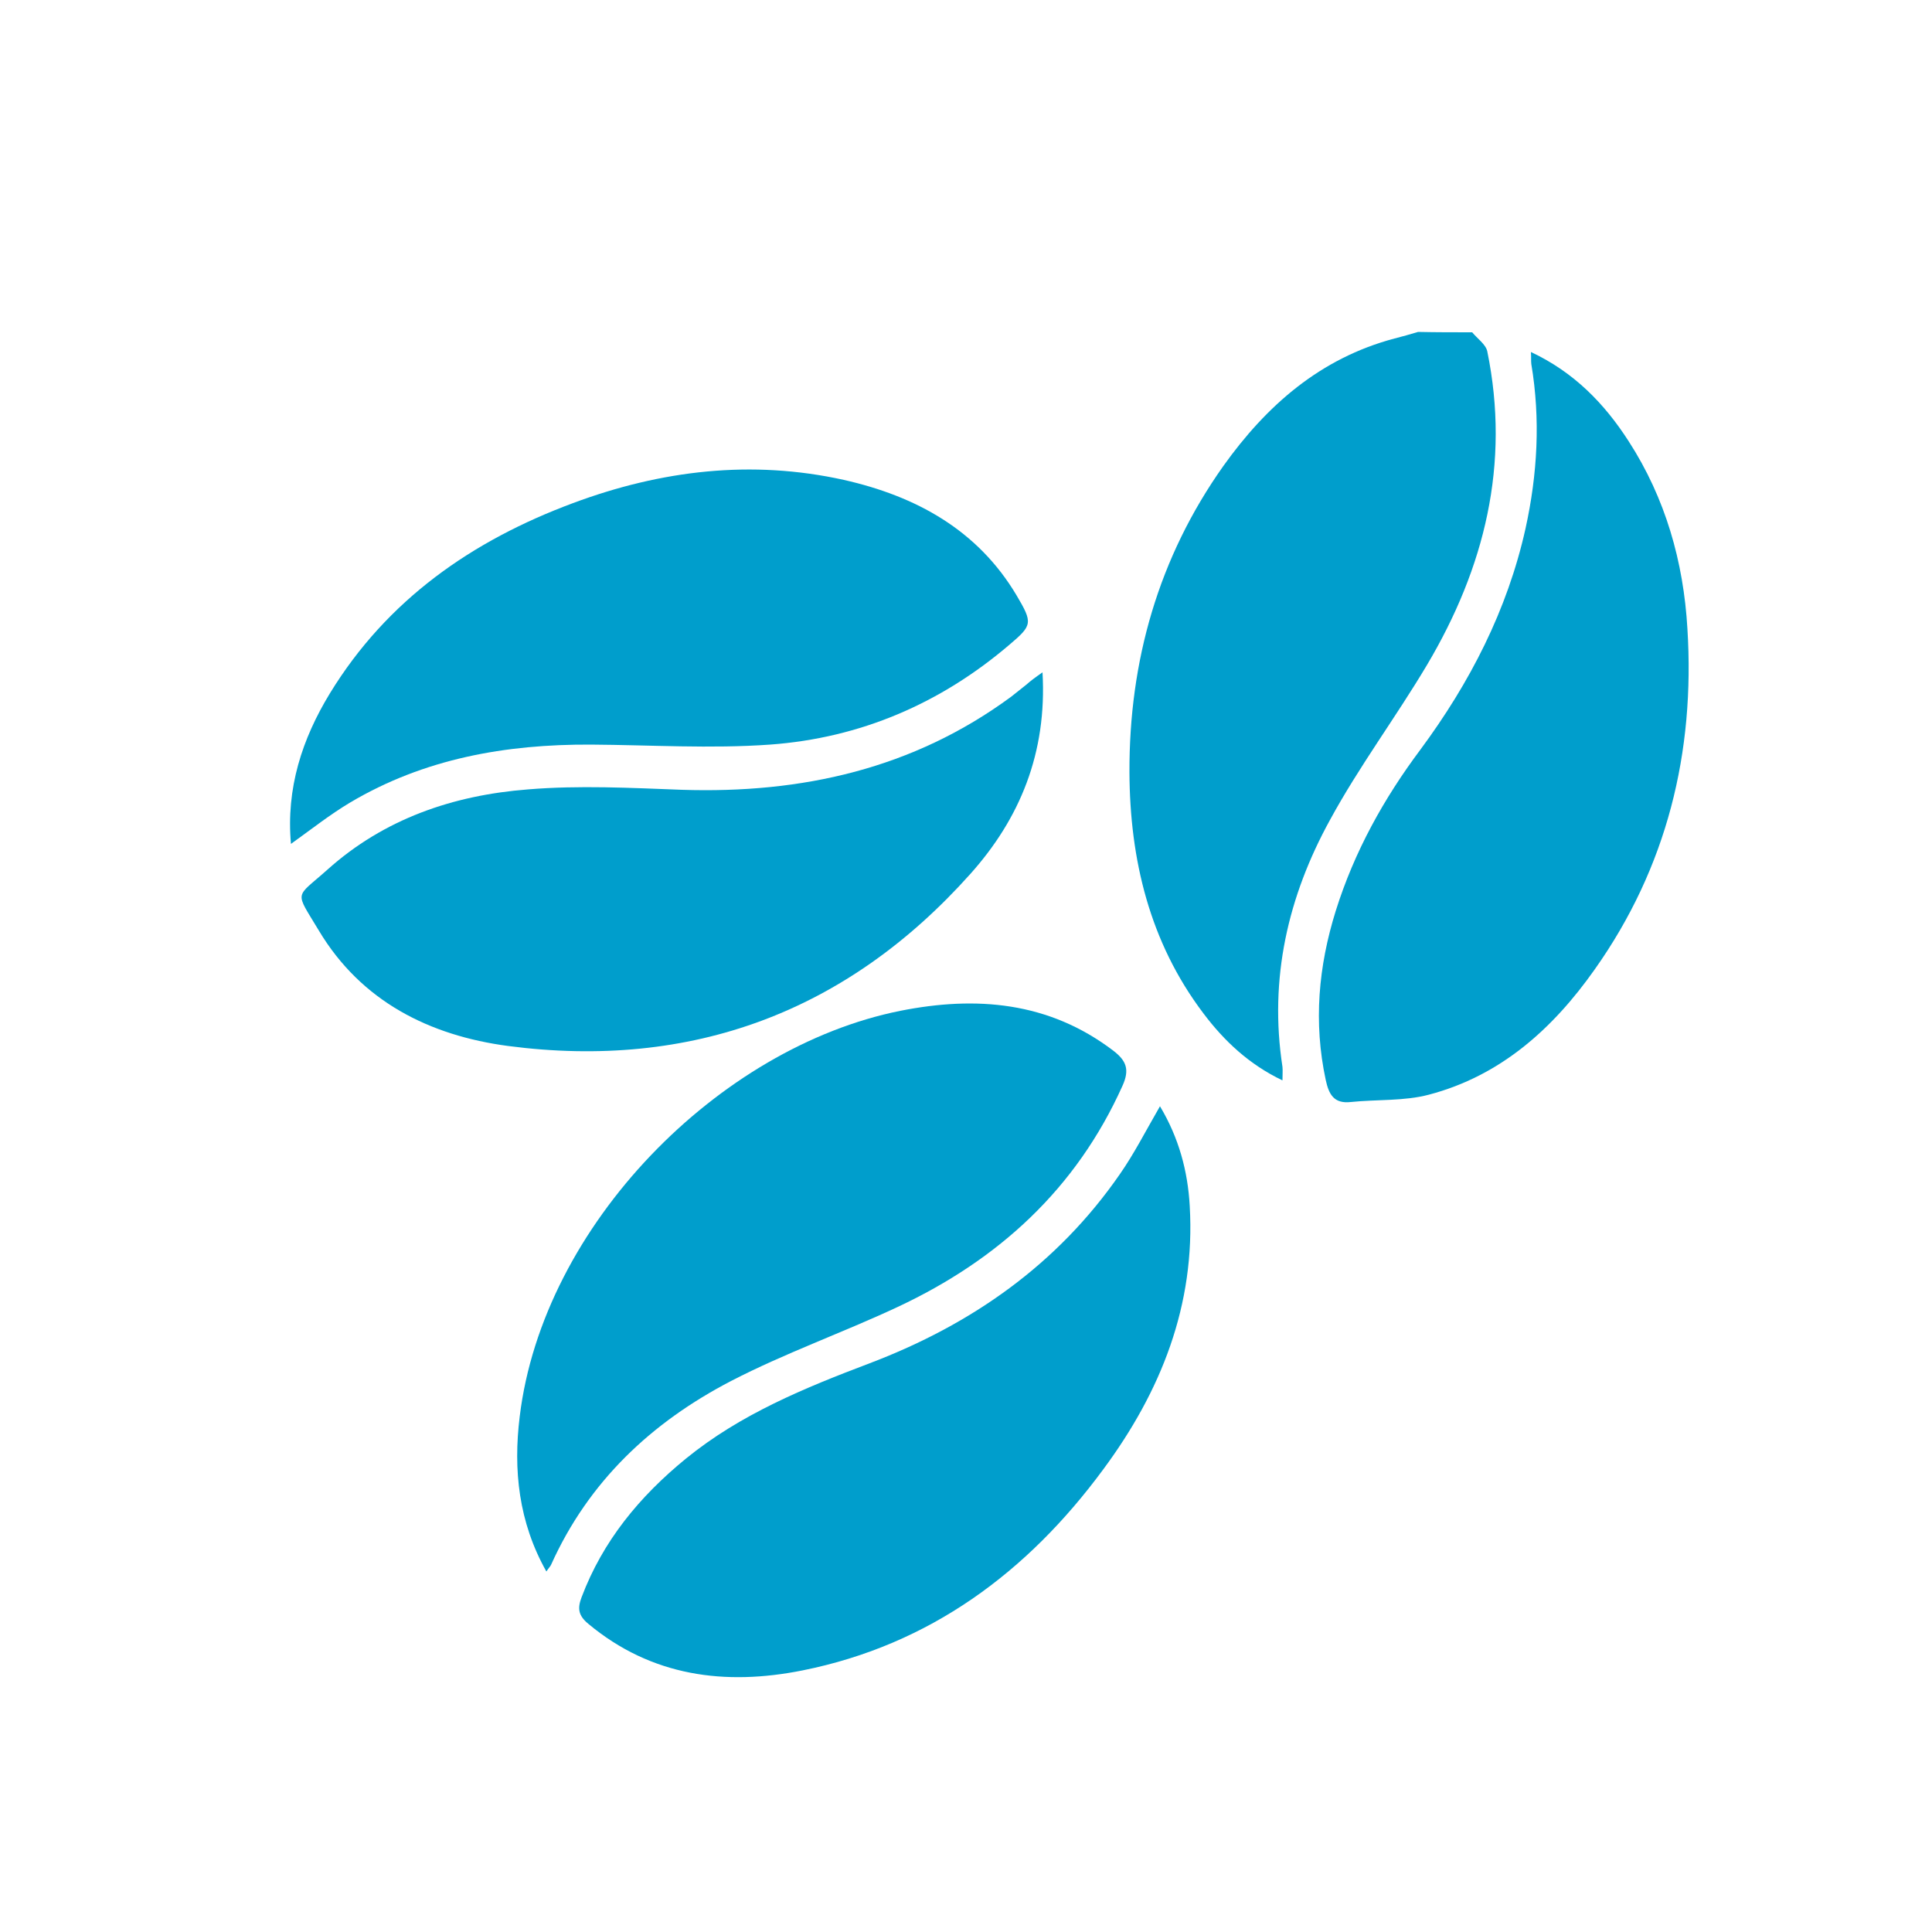
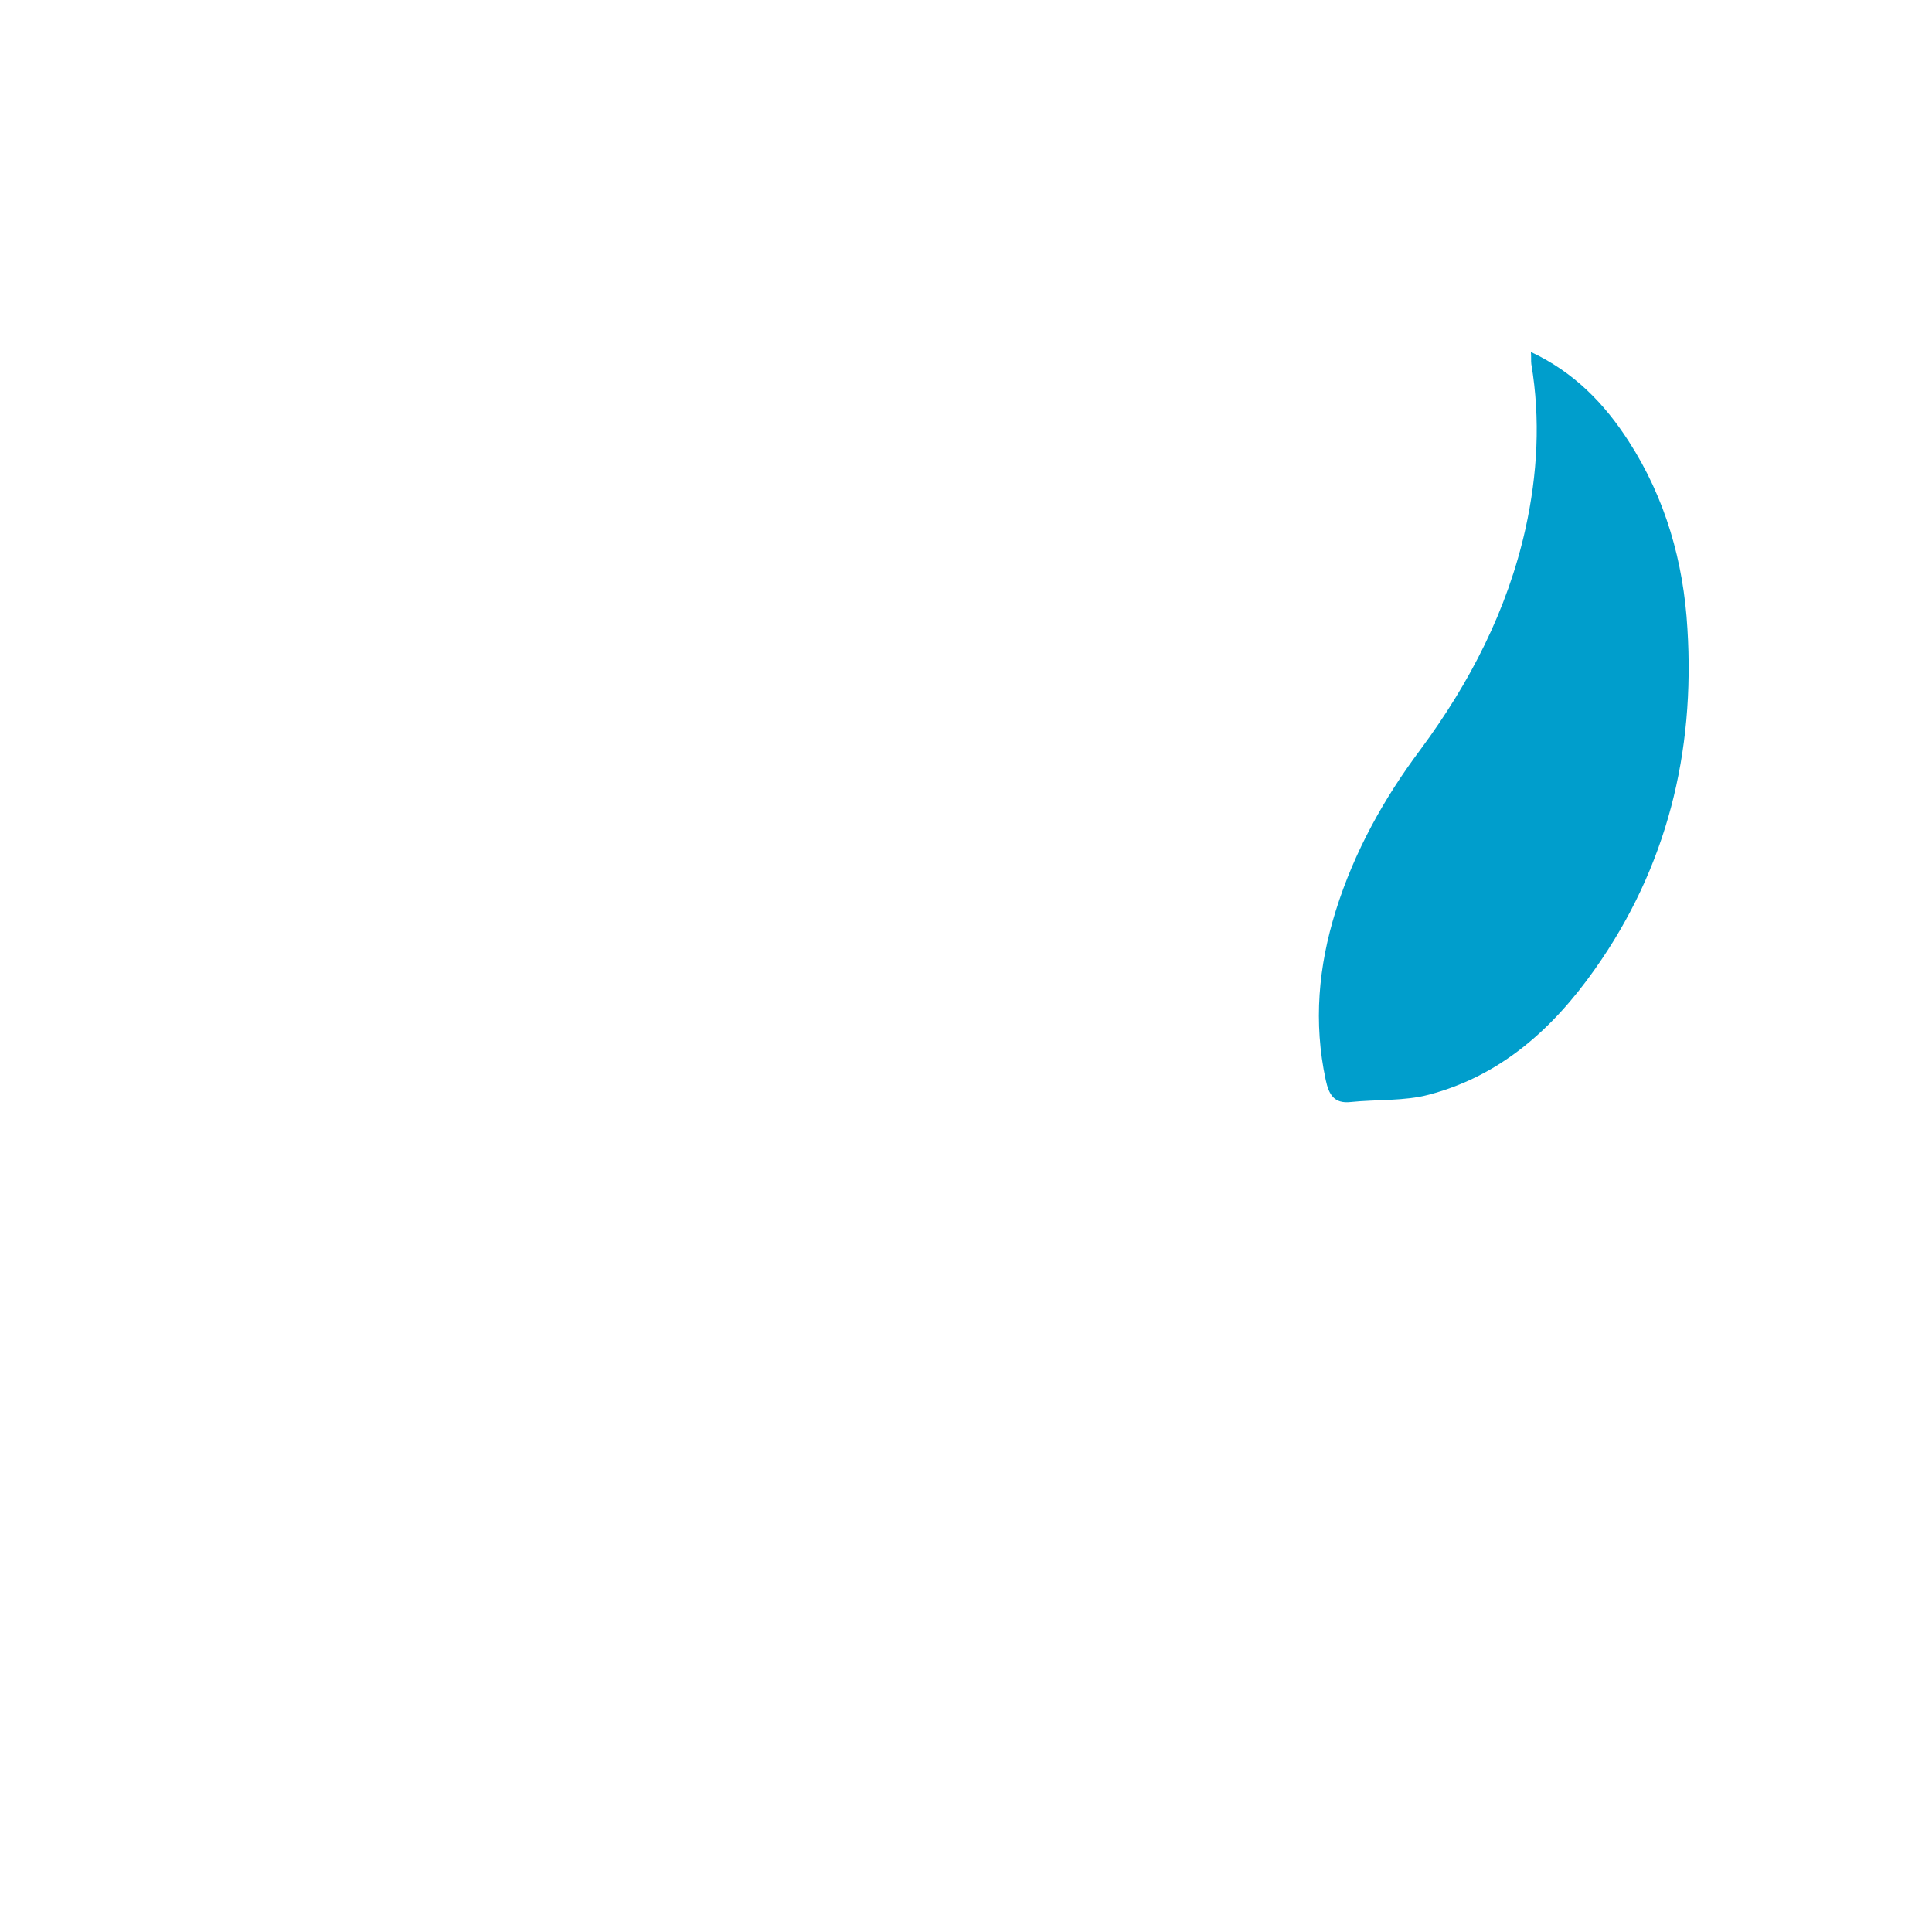
<svg xmlns="http://www.w3.org/2000/svg" version="1.1" id="Layer_1" x="0px" y="0px" viewBox="0 0 500 500" enable-background="new 0 0 500 500" xml:space="preserve">
  <g id="Ug0fZJ.tif">
    <g>
-       <path fill="#009ECC" d="M381,86c1.3,1.6,3.5,3.1,3.9,4.9c6,29.2-0.7,56.1-15.6,81.2c-8.1,13.6-17.6,26.3-25.1,40.1    c-10.9,19.8-15.8,41.1-12.3,63.9c0.1,1,0,2,0,3.5c-8.6-4.1-15.1-10.2-20.5-17.4c-13.9-18.4-19-39.8-19.1-62.3    c-0.1-28.8,7.5-55.6,24.3-79.3c11.2-15.7,25.1-27.9,44.3-33c2-0.5,4.1-1.1,6.1-1.7C371.7,86,376.3,86,381,86z" />
-       <path fill="#009ECC" d="M141.4,406.7c-7.2-12.8-8.6-26.3-6.9-40.1c6-49.6,51.6-95.6,98.5-105c19.6-3.9,38.4-2.4,55.1,10.3    c3.4,2.6,4.3,4.9,2.4,9.1c-12,26.7-32.1,45-58.1,57.2c-14.3,6.7-29.3,12-43.2,19.2c-20.6,10.7-36.9,26-46.6,47.6    C142.4,405.4,142,405.8,141.4,406.7z" />
-       <path fill="#009ECC" d="M75.3,218.4c-1.3-14.4,2.9-27.2,10.1-39c14.8-24.2,36.8-39.5,62.9-49.2c22.8-8.5,46.2-11.3,70.1-6    c18.6,4.2,34.6,12.9,44.7,29.9c4.2,7.1,4.1,7.7-1.8,12.7c-17.9,15.3-38.7,24.2-62,25.9c-15.4,1.1-30.9,0.1-46.4,0    c-22-0.1-43.1,3.6-62.3,15C85.4,210.8,80.6,214.6,75.3,218.4z" />
-       <path fill="#009ECC" d="M269.8,174c1.2,20.9-5.9,37.9-18.7,52.2c-31.9,35.7-72.2,50.7-119.6,44.5c-20.3-2.7-38-11.5-49-29.9    c-6.3-10.5-6.2-8.2,2.2-15.7c14.7-13.2,32.6-19.3,51.9-20.8c13.2-1.1,26.6-0.4,39.9,0.1c31,1,59.8-5.4,85.2-24.1    c1.3-1,2.6-2.1,3.9-3.1C266.6,176.3,267.8,175.4,269.8,174z" />
      <path fill="#009ECC" d="M396.2,91.1c11.1,5.2,19,13.3,25.3,23.1c9.5,14.7,14.2,31.2,15.2,48.5c2,32-5.3,61.8-24,88.2    c-10.8,15.3-24.3,27.5-42.9,32.4c-6.4,1.7-13.5,1.2-20.2,1.9c-4.4,0.5-5.7-2-6.5-5.7c-3.2-14.9-1.9-29.4,2.6-43.8    c4.8-15.3,12.4-29,21.9-41.7c12.8-17.3,22.5-36.1,27.2-57.2c3.1-14.1,3.9-28.3,1.5-42.6C396.2,93.3,396.3,92.5,396.2,91.1z" />
-       <path fill="#009ECC" d="M300.2,286.3c4.9,8.2,7.2,16.8,7.7,25.8c1.5,25.7-7.5,48.1-22.4,68.2c-19.6,26.6-44.9,45.4-77.8,52    c-20,4-39.1,1.6-55.5-12.1c-2.5-2.1-2.8-3.9-1.7-6.8c5.5-14.6,15-26.1,27-35.9c14.1-11.5,30.7-18.3,47.6-24.7    c26.3-10,48.5-25.5,64.7-48.9C293.5,298.6,296.5,292.7,300.2,286.3z" />
    </g>
  </g>
</svg>